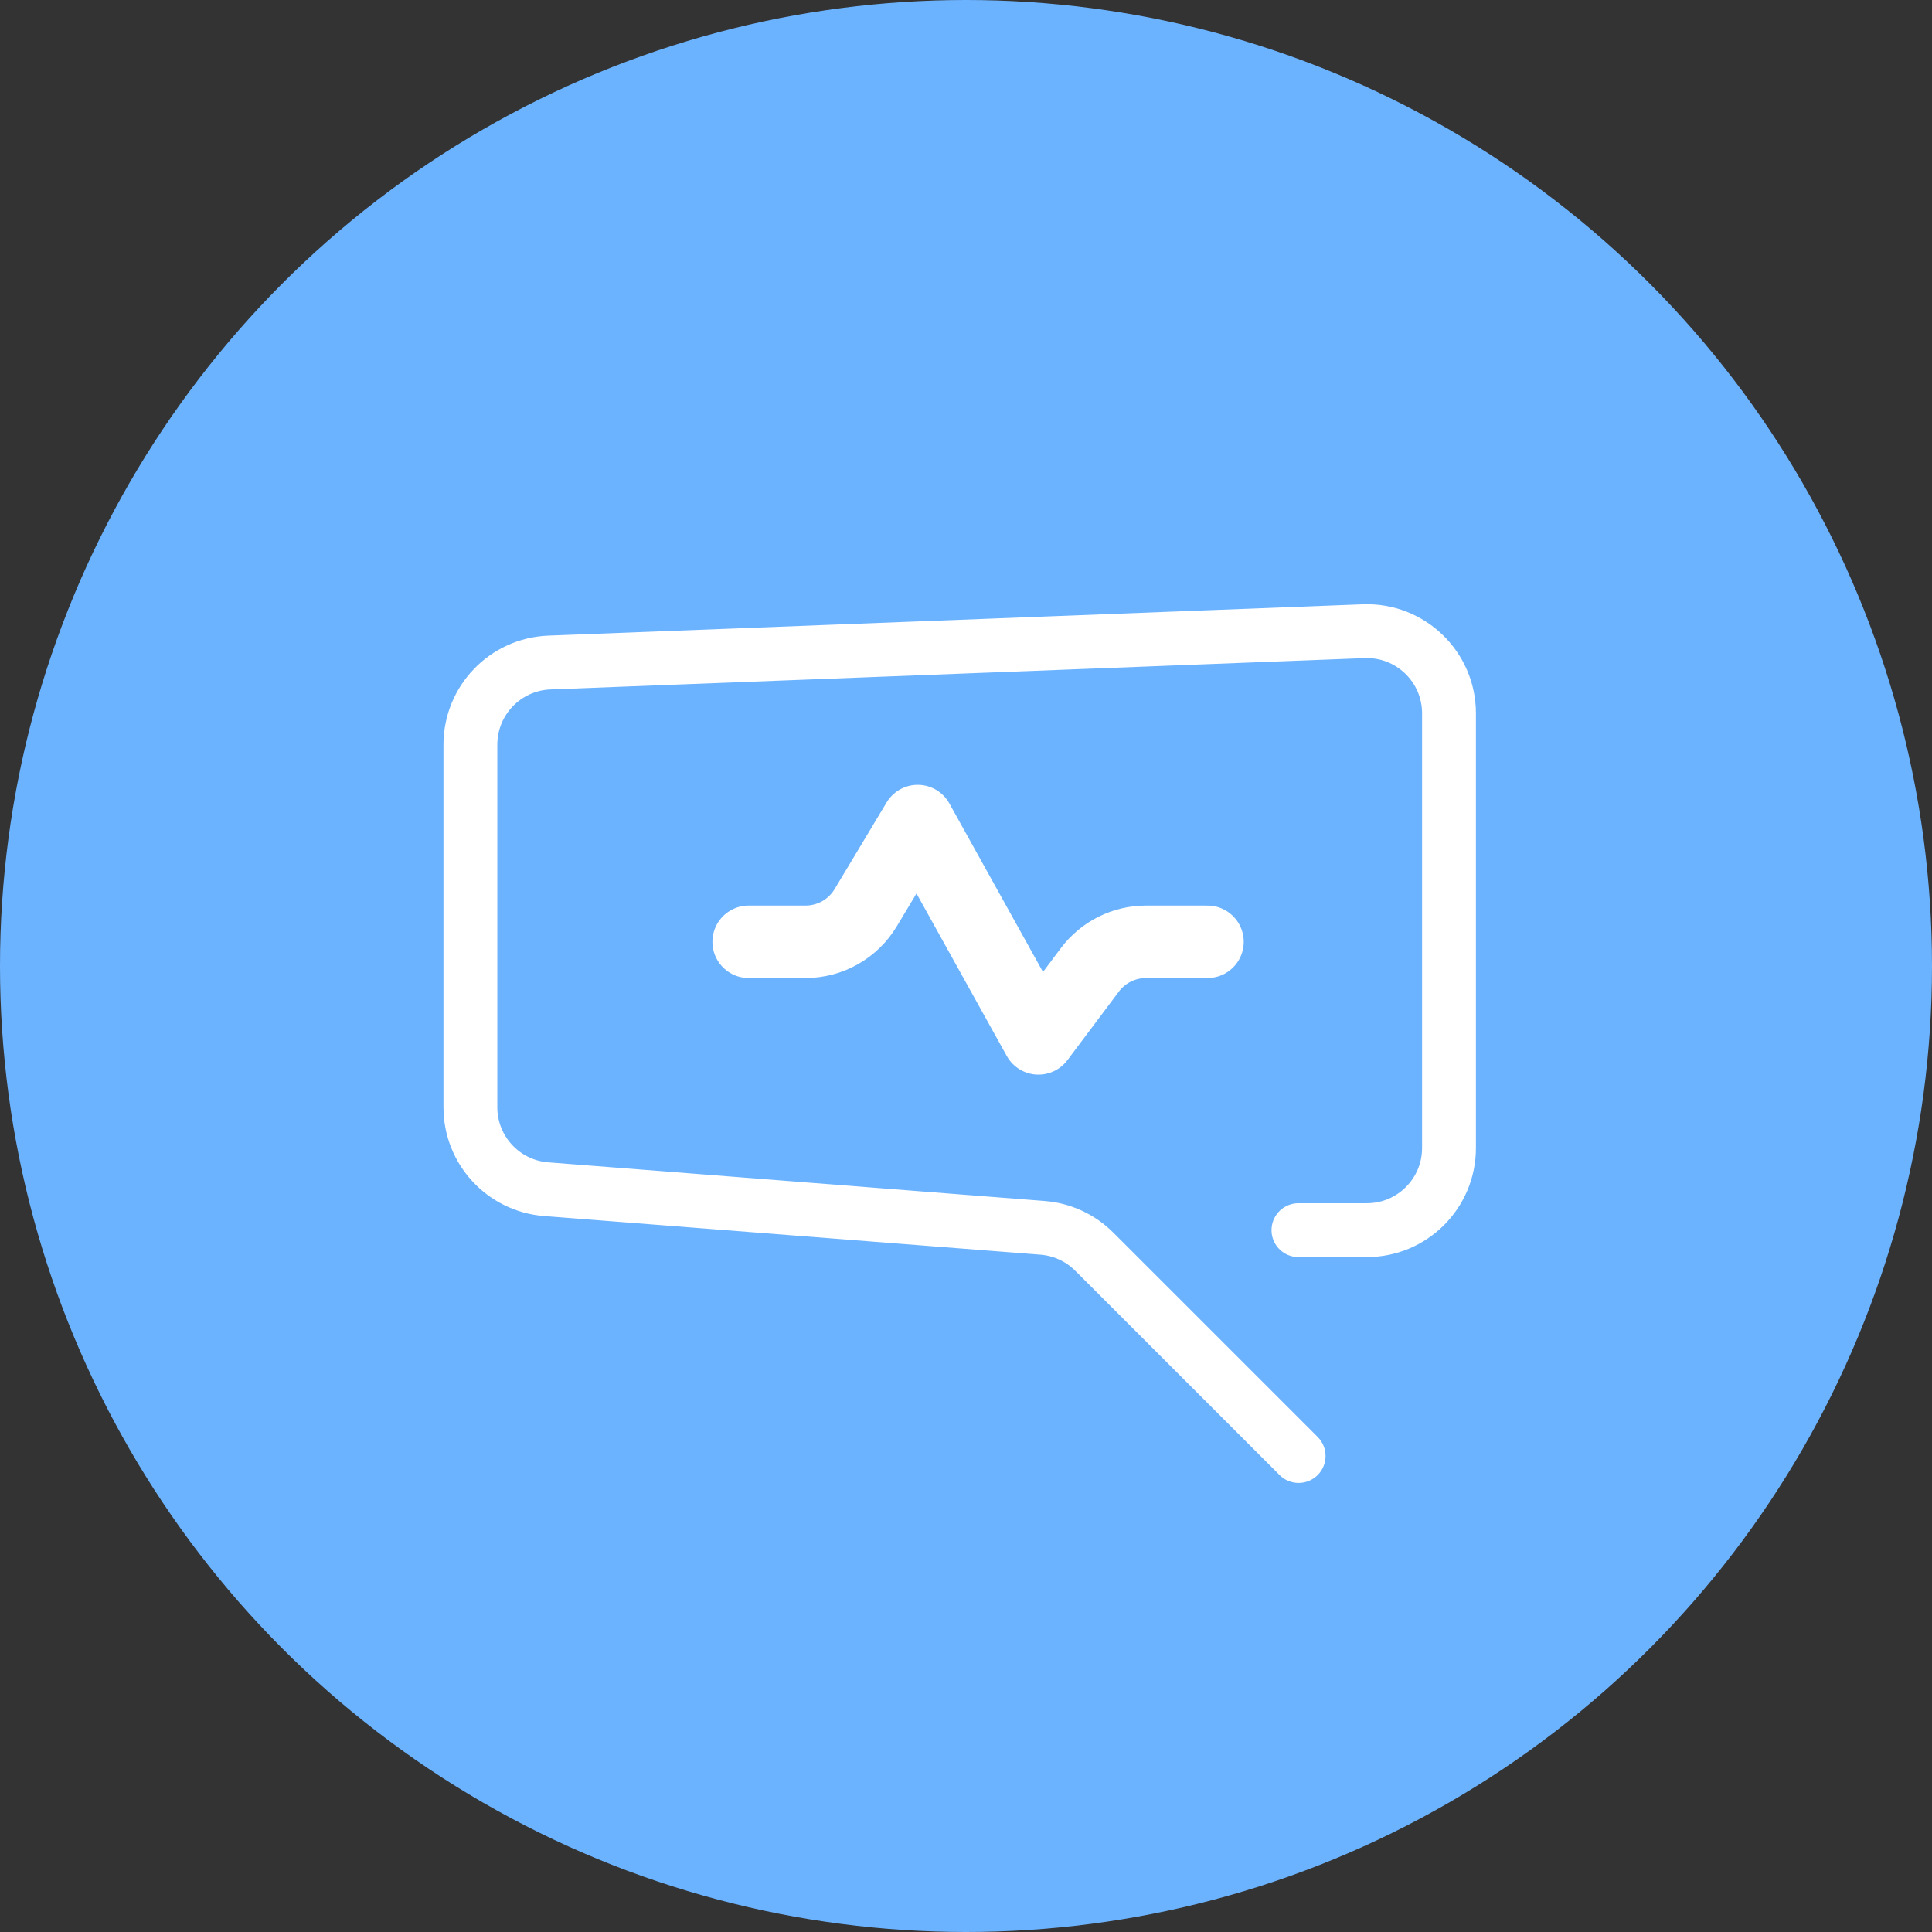
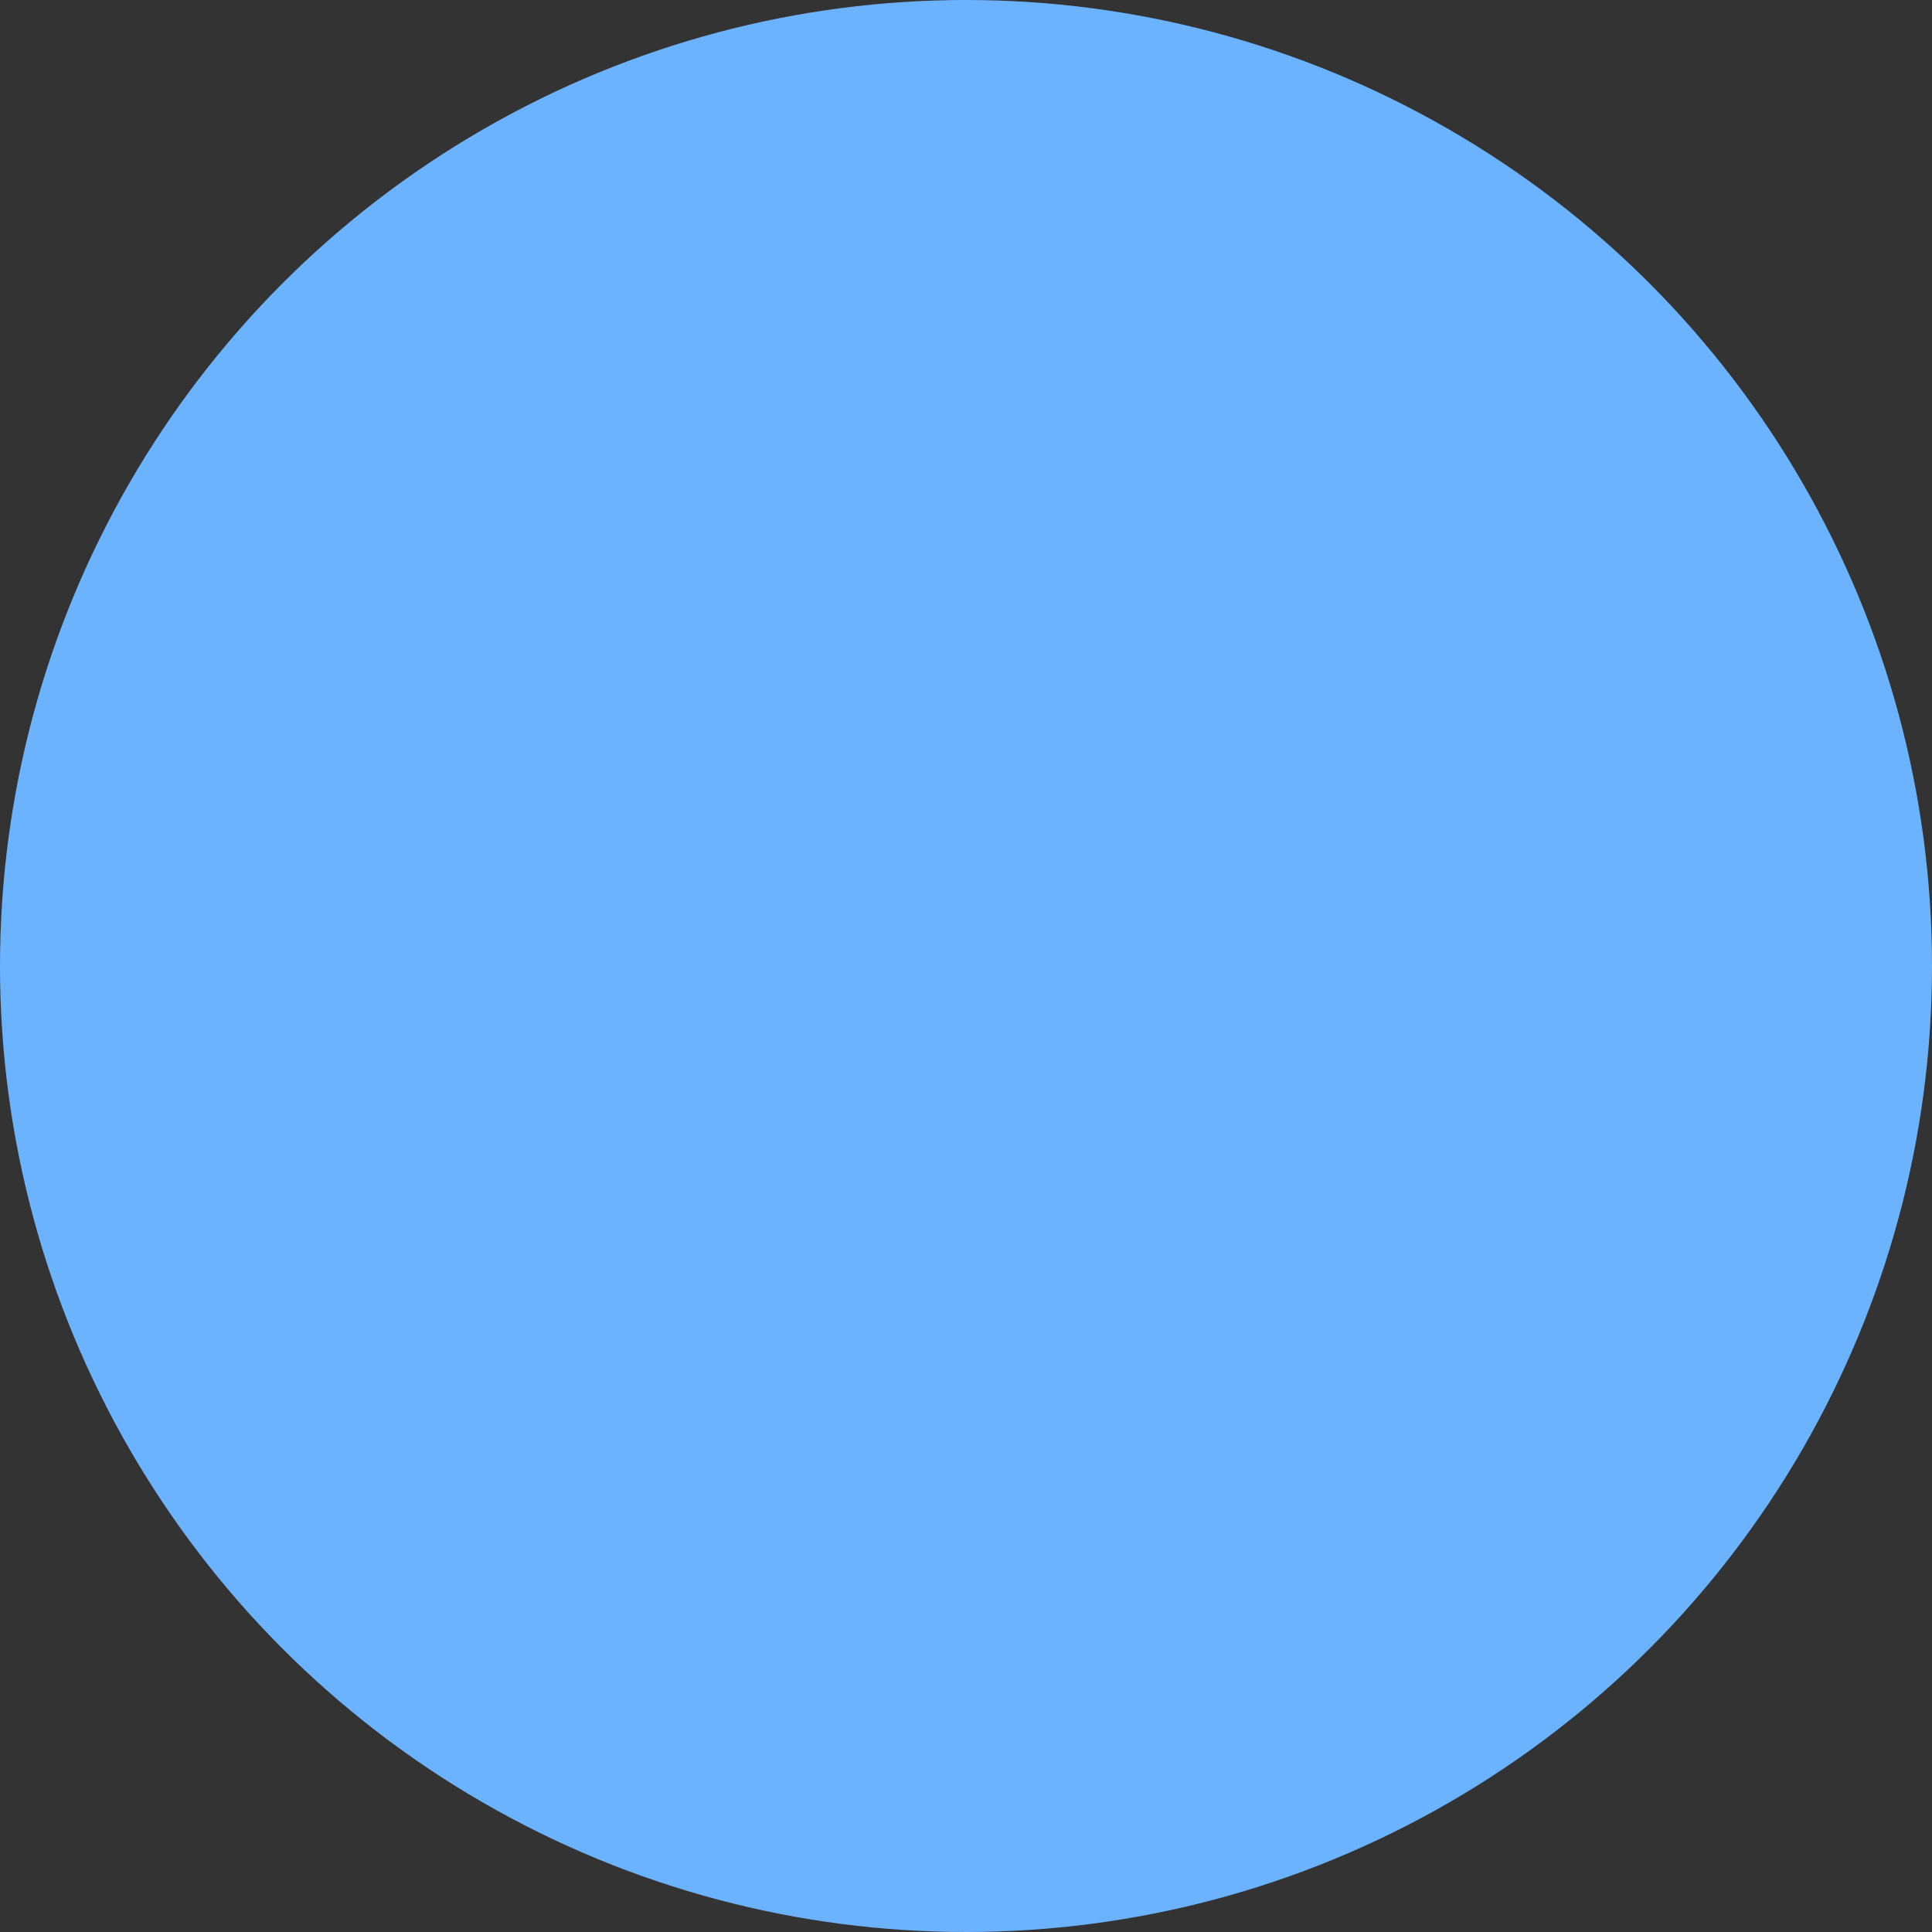
<svg xmlns="http://www.w3.org/2000/svg" width="80" height="80" viewBox="0 0 80 80" fill="none">
  <rect x="0" y="0" width="80" height="80" fill="#333333" stroke="none" />
  <circle cx="40" cy="40" r="40" transform="matrix(-1 0 0 1 80 0)" fill="#6CB3FF" />
-   <path d="M53.766 50.938H56.598C58.477 50.938 60 49.415 60 47.536V29.537C60 27.607 58.396 26.063 56.468 26.137L22.749 27.434C20.922 27.505 19.478 29.006 19.478 30.834V44.704V45.851C19.478 47.627 20.845 49.105 22.616 49.242L43.168 50.842C43.977 50.904 44.736 51.254 45.31 51.828L53.773 60.29" stroke="white" stroke-width="2.23" stroke-linecap="round" stroke-linejoin="round" />
-   <path d="M50 38.998H47.454C46.539 38.998 45.677 39.429 45.128 40.161L43 42.998L38 33.998L35.847 37.587C35.322 38.462 34.375 38.998 33.354 38.998H31" stroke="white" stroke-width="3" stroke-linecap="round" stroke-linejoin="round" />
</svg>